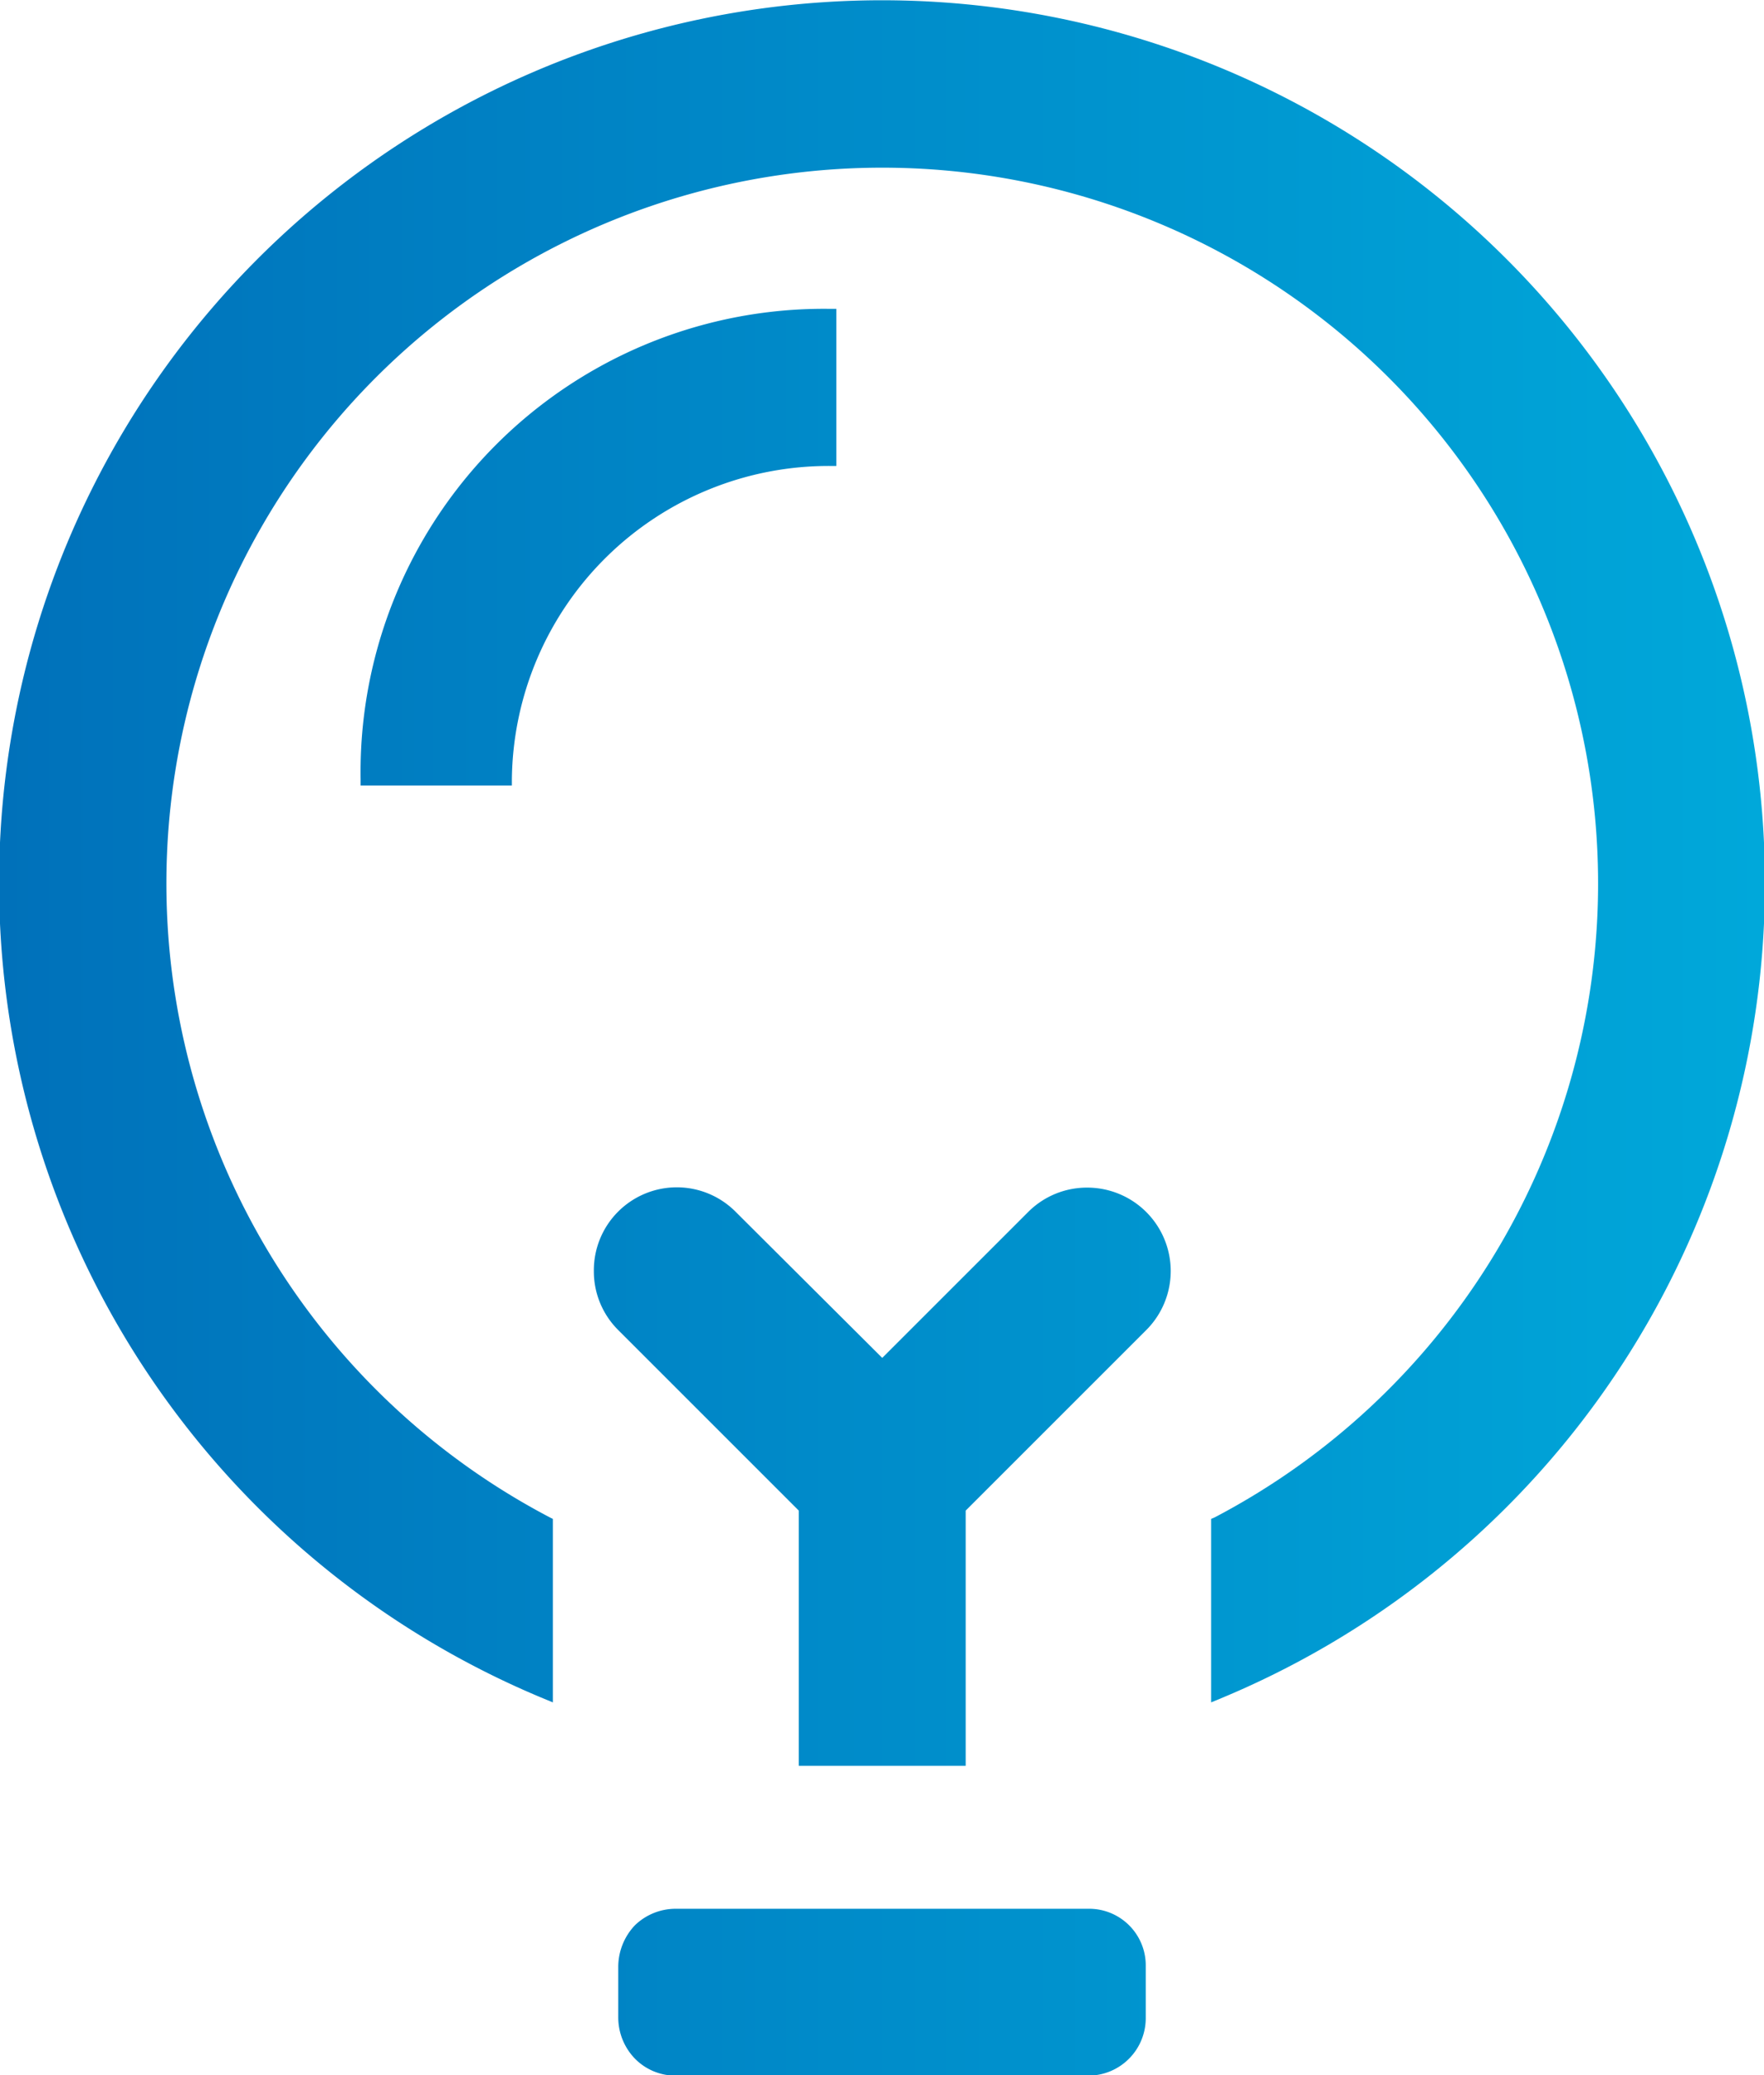
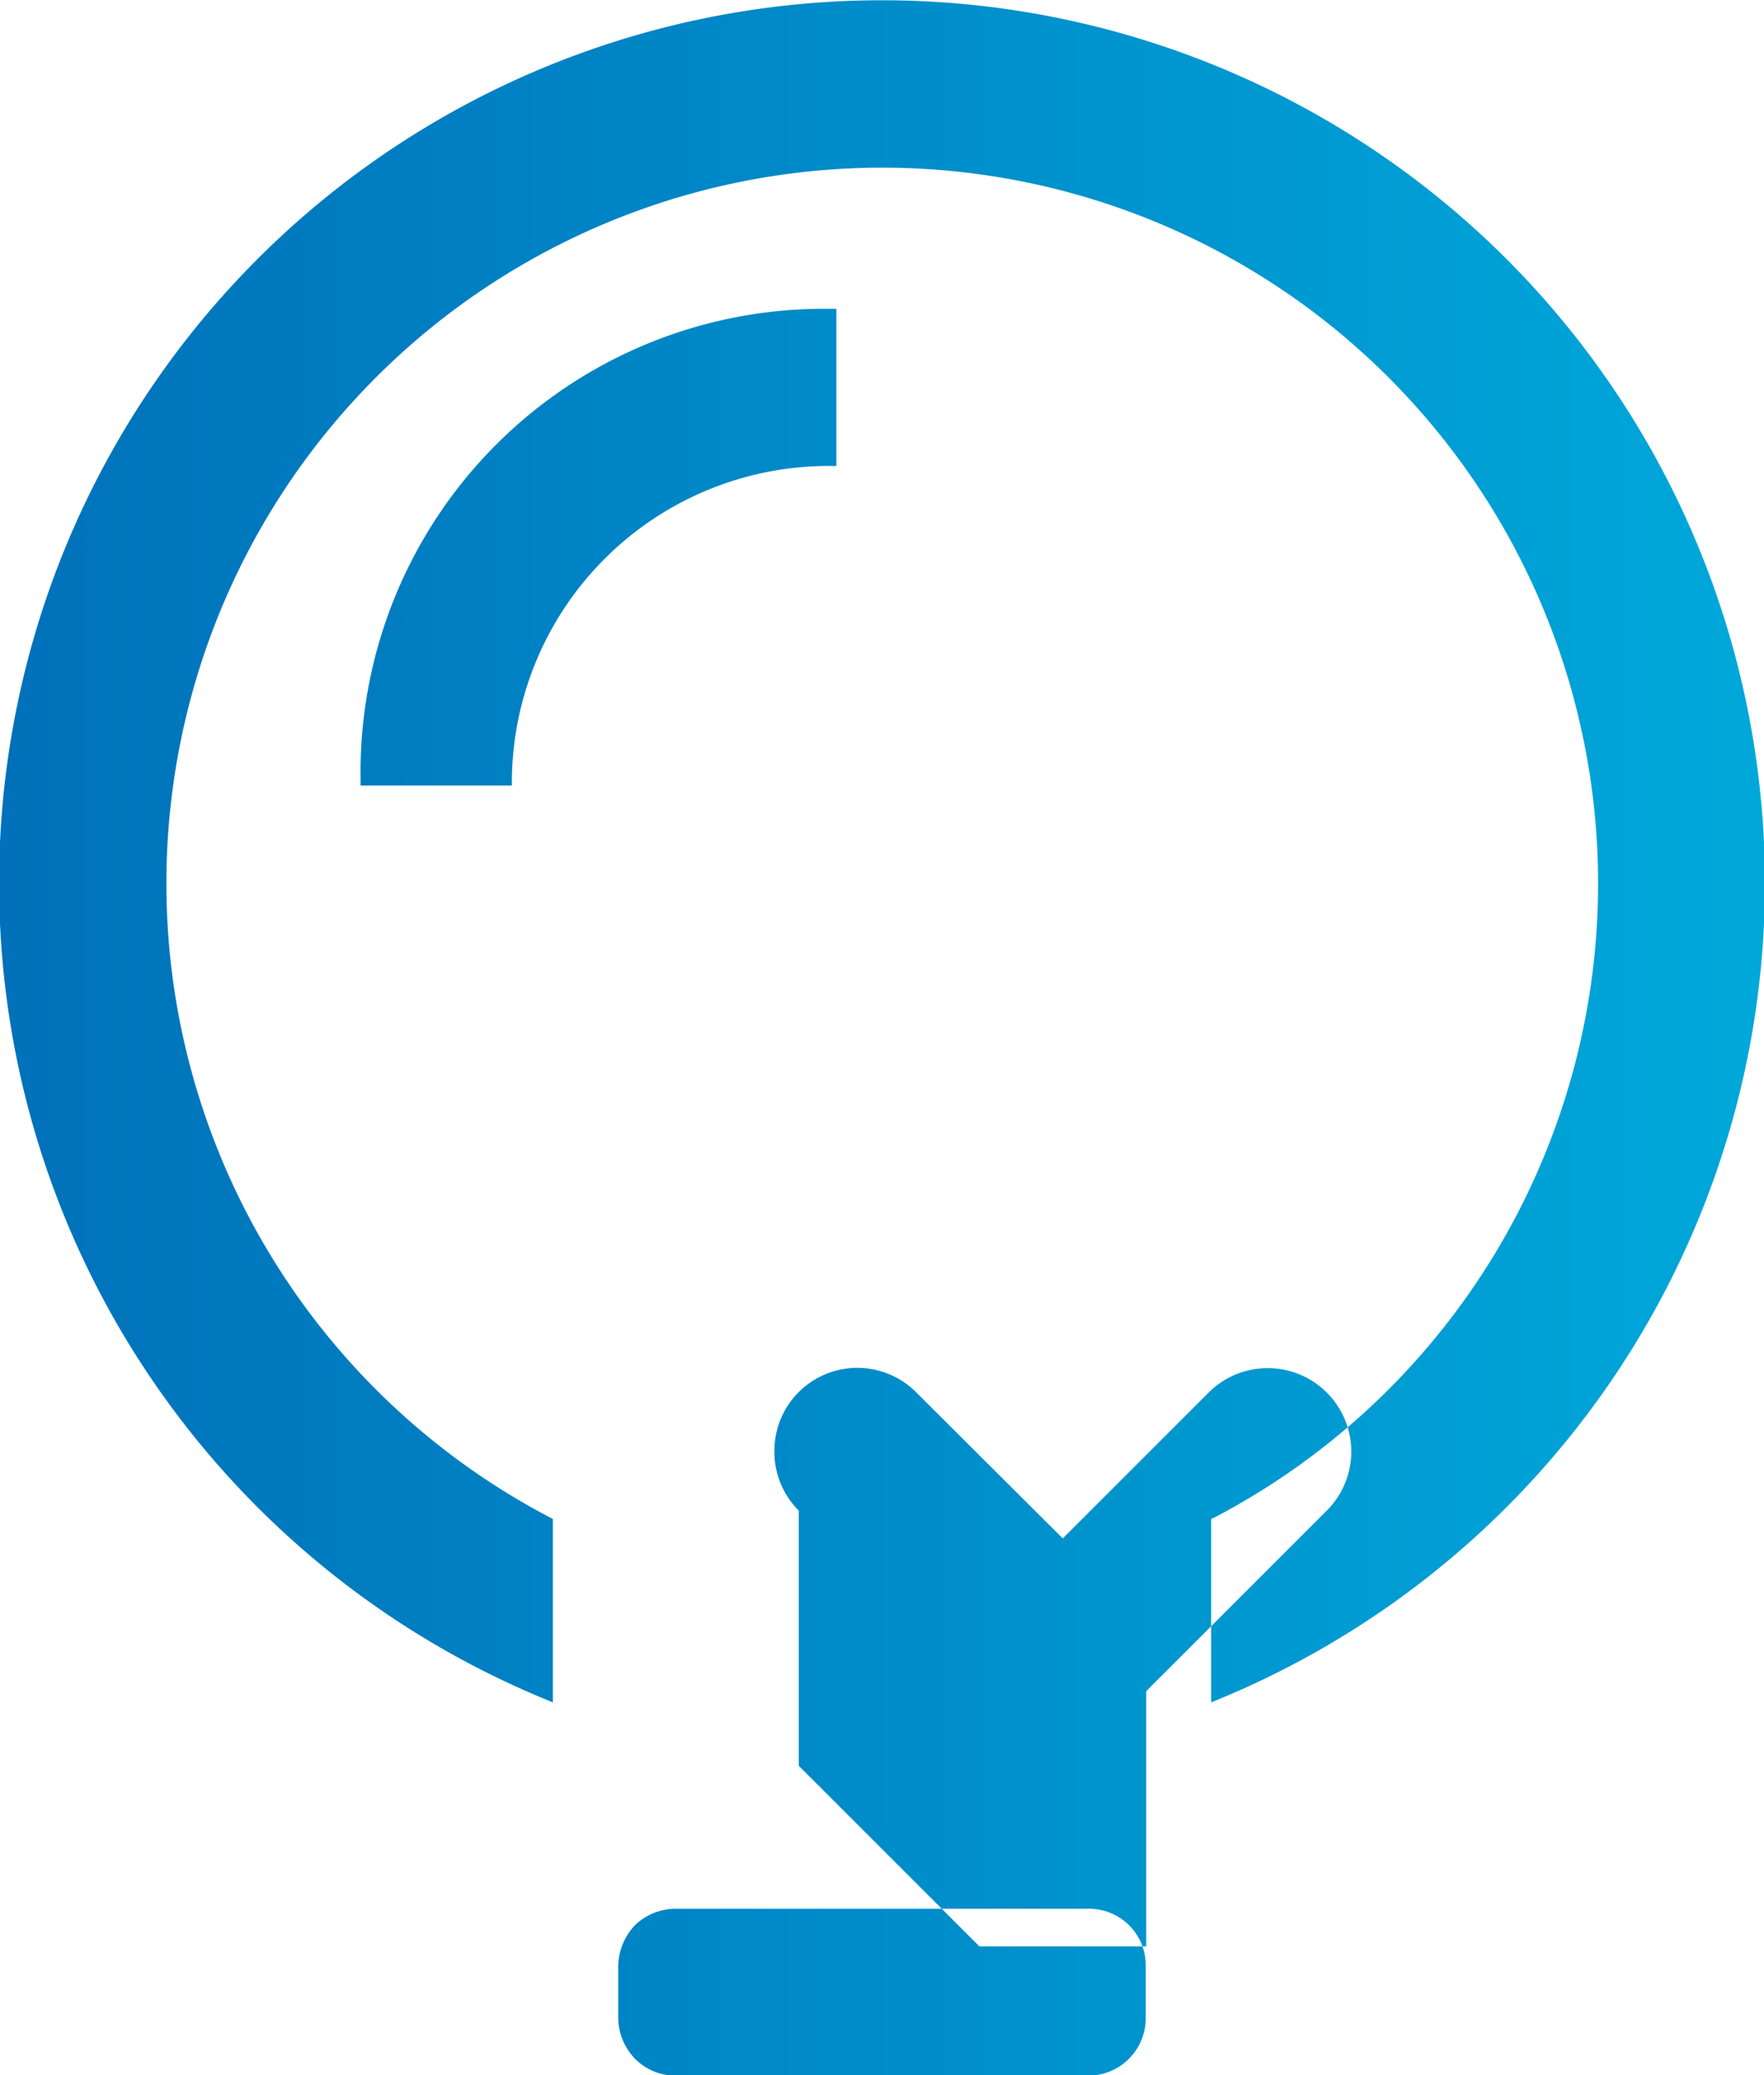
<svg xmlns="http://www.w3.org/2000/svg" width="36.15" height="42.53" viewBox="0 0 36.15 42.53">
  <defs>
    <style>
      .cls-1 {
        fill-rule: evenodd;
        fill: url(#linear-gradient);
      }
    </style>
    <linearGradient id="linear-gradient" x1="1276.13" y1="1857.175" x2="1312.28" y2="1857.175" gradientUnits="userSpaceOnUse">
      <stop offset="0" stop-color="#0071ba" />
      <stop offset="1" stop-color="#00a8da" />
    </linearGradient>
  </defs>
-   <path id="形状_21" data-name="形状 21" class="cls-1" d="M1292.5,1872.1v-5.23l-3.7-3.7a1.694,1.694,0,0,1-.5-1.21,1.7,1.7,0,0,1,2.91-1.21l3,2.99,2.99-2.99a1.7,1.7,0,0,1,1.21-.5,1.71,1.71,0,0,1,1.21,2.92l-3.7,3.7v5.23h-3.42Zm8.45-5.06,0.07-.03a14.67,14.67,0,1,0-13.62,0l0.06,0.03v3.76l-0.17-.07a18.094,18.094,0,1,1,13.83,0l-0.17.07v-3.76Zm-10.97,11.41a1.164,1.164,0,0,1-.84-0.35,1.217,1.217,0,0,1-.34-0.83v-1.06a1.241,1.241,0,0,1,.34-0.84,1.2,1.2,0,0,1,.84-0.34h8.45a1.161,1.161,0,0,1,1.18,1.18v1.06a1.178,1.178,0,0,1-1.18,1.18h-8.45Zm0-3.3-6.46-23.14v-0.13a9.495,9.495,0,0,1,9.63-9.64h0.12v3.22h-0.12a6.494,6.494,0,0,0-6.53,6.42v0.13h-3.1Zm3.29,21.15a1.178,1.178,0,0,1-1.18-1.18v-5.41h0.12a3.289,3.289,0,0,1,3.29,3.17h10.33a3.3,3.3,0,0,1,3.29-3.17h0.12v5.41a1.178,1.178,0,0,1-1.18,1.18h-14.79Zm12.68-3.3" transform="translate(-1276.13 -1835.91)" />
+   <path id="形状_21" data-name="形状 21" class="cls-1" d="M1292.5,1872.1v-5.23a1.694,1.694,0,0,1-.5-1.21,1.7,1.7,0,0,1,2.91-1.21l3,2.99,2.99-2.99a1.7,1.7,0,0,1,1.21-.5,1.71,1.71,0,0,1,1.21,2.92l-3.7,3.7v5.23h-3.42Zm8.45-5.06,0.07-.03a14.67,14.67,0,1,0-13.62,0l0.06,0.03v3.76l-0.17-.07a18.094,18.094,0,1,1,13.83,0l-0.17.07v-3.76Zm-10.97,11.41a1.164,1.164,0,0,1-.84-0.35,1.217,1.217,0,0,1-.34-0.83v-1.06a1.241,1.241,0,0,1,.34-0.84,1.2,1.2,0,0,1,.84-0.34h8.45a1.161,1.161,0,0,1,1.18,1.18v1.06a1.178,1.178,0,0,1-1.18,1.18h-8.45Zm0-3.3-6.46-23.14v-0.13a9.495,9.495,0,0,1,9.63-9.64h0.12v3.22h-0.12a6.494,6.494,0,0,0-6.53,6.42v0.13h-3.1Zm3.29,21.15a1.178,1.178,0,0,1-1.18-1.18v-5.41h0.12a3.289,3.289,0,0,1,3.29,3.17h10.33a3.3,3.3,0,0,1,3.29-3.17h0.12v5.41a1.178,1.178,0,0,1-1.18,1.18h-14.79Zm12.68-3.3" transform="translate(-1276.13 -1835.91)" />
</svg>